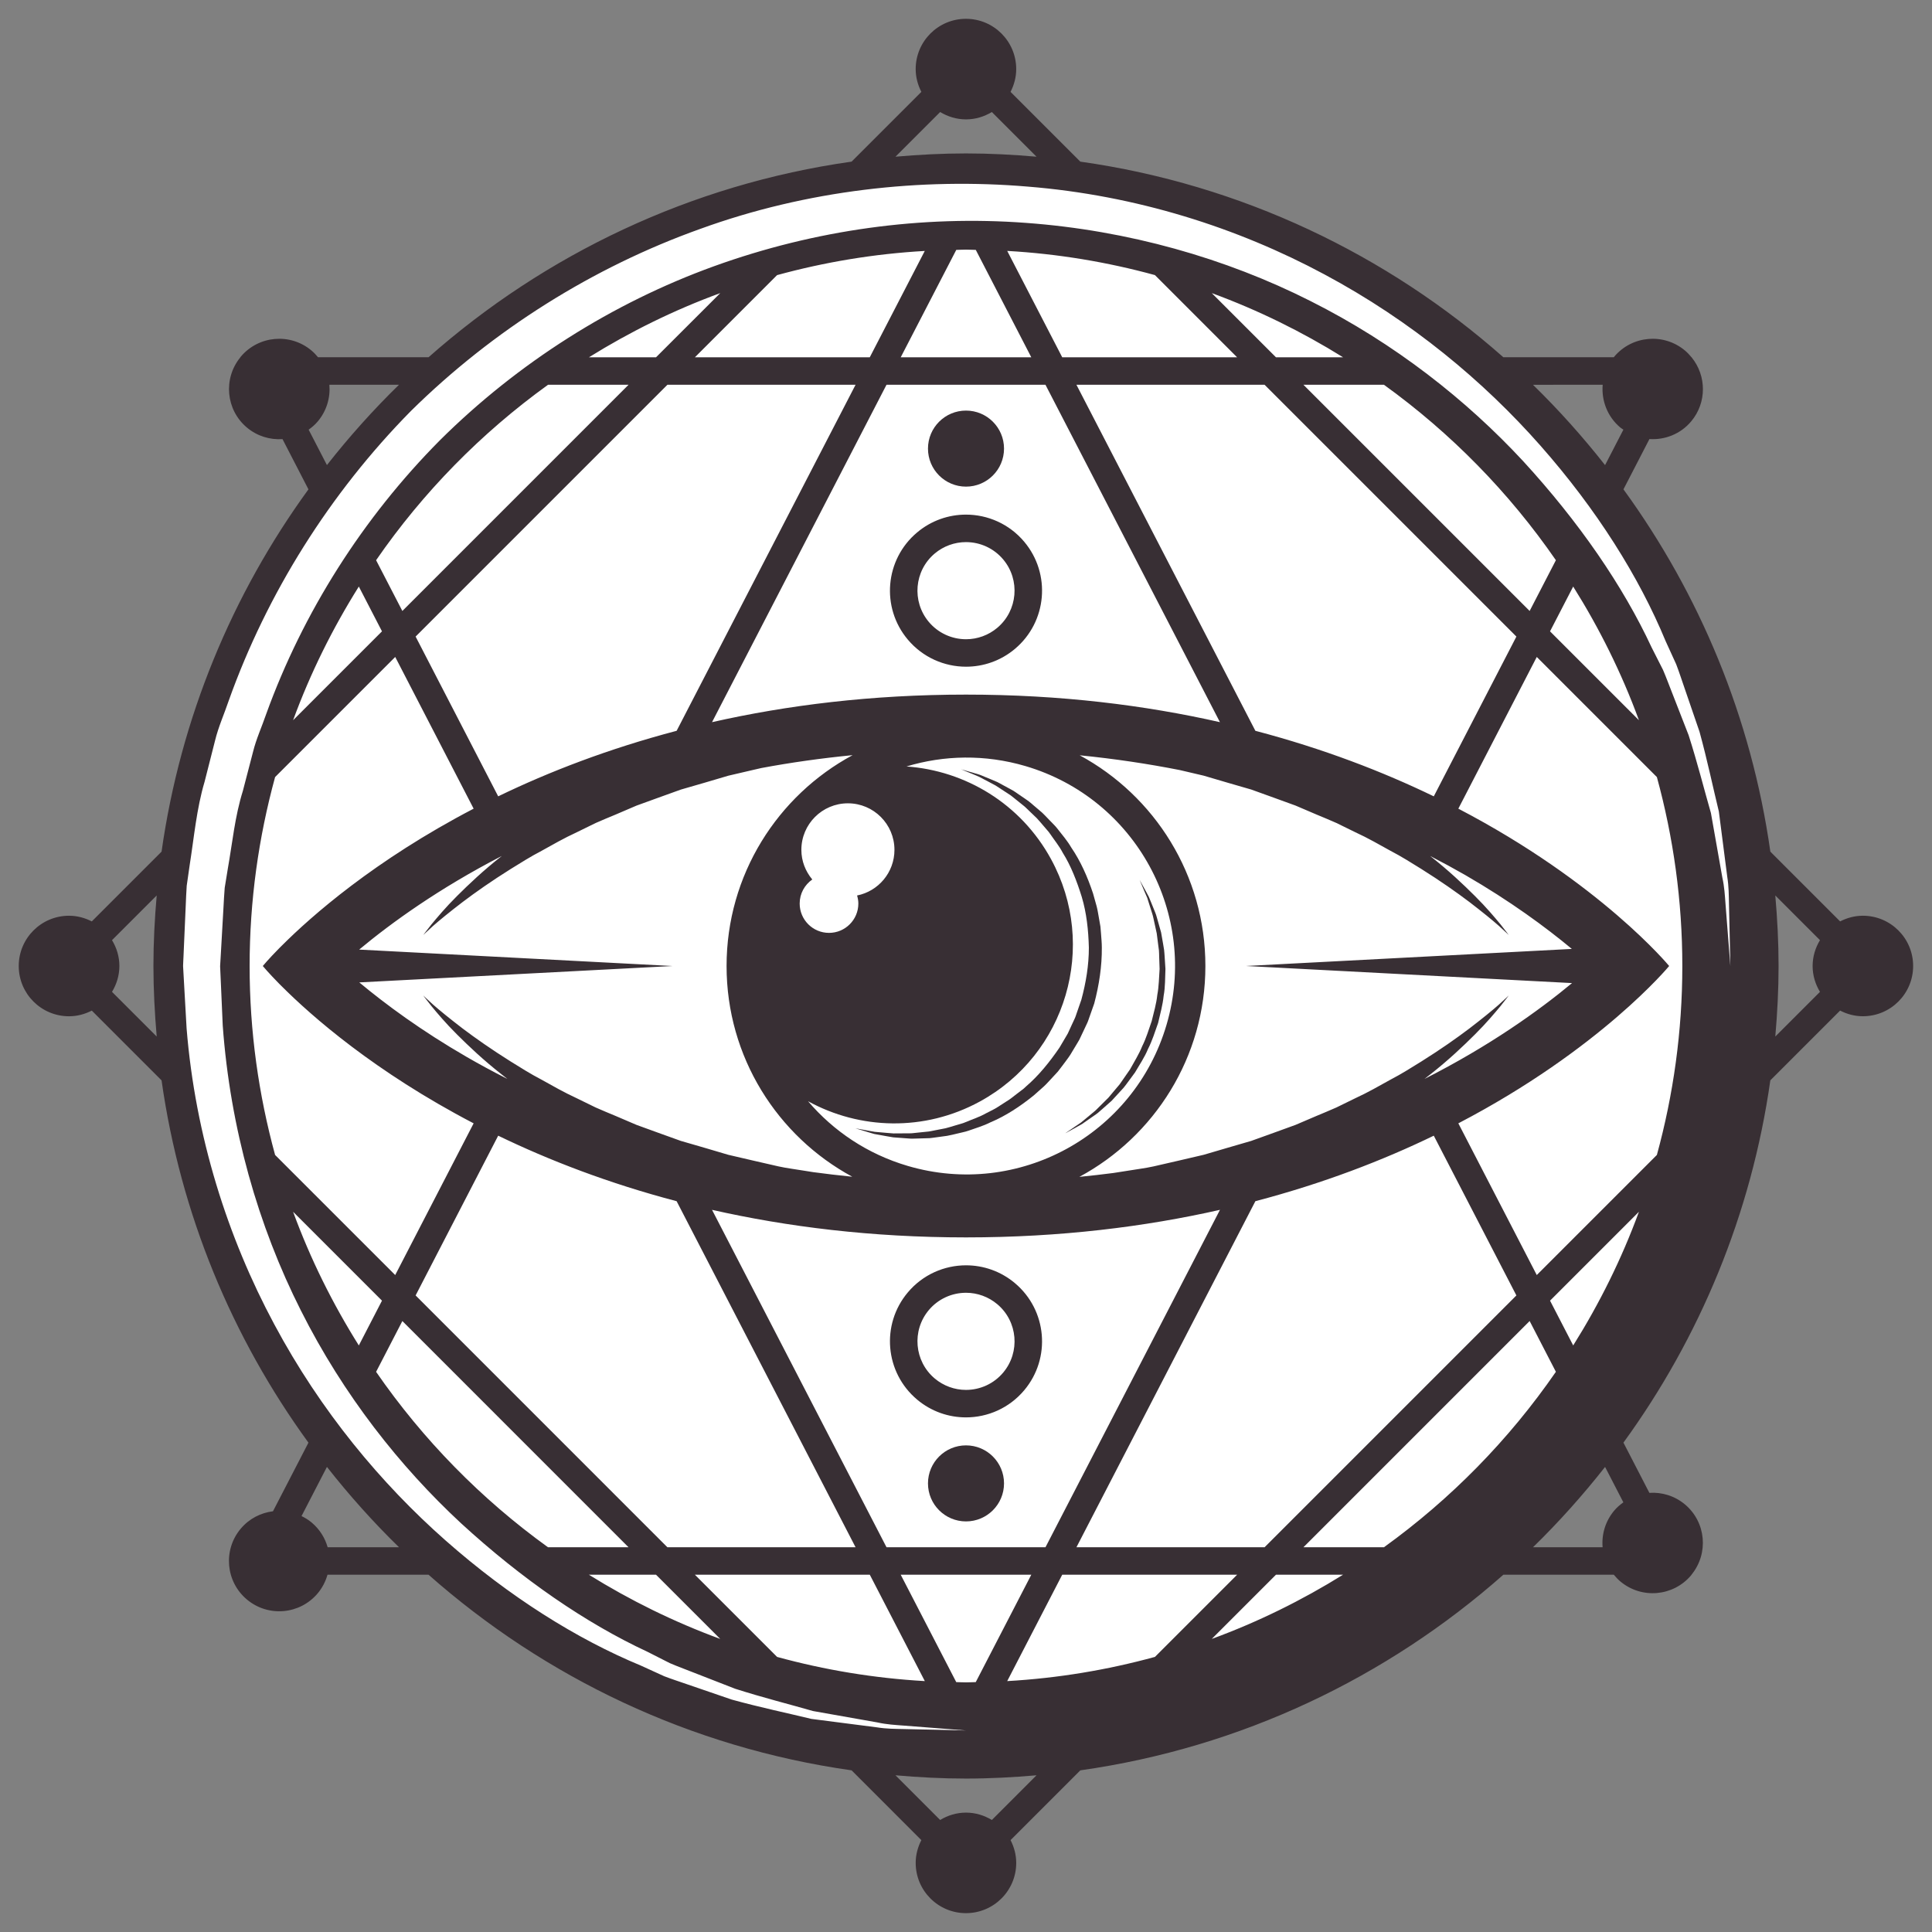
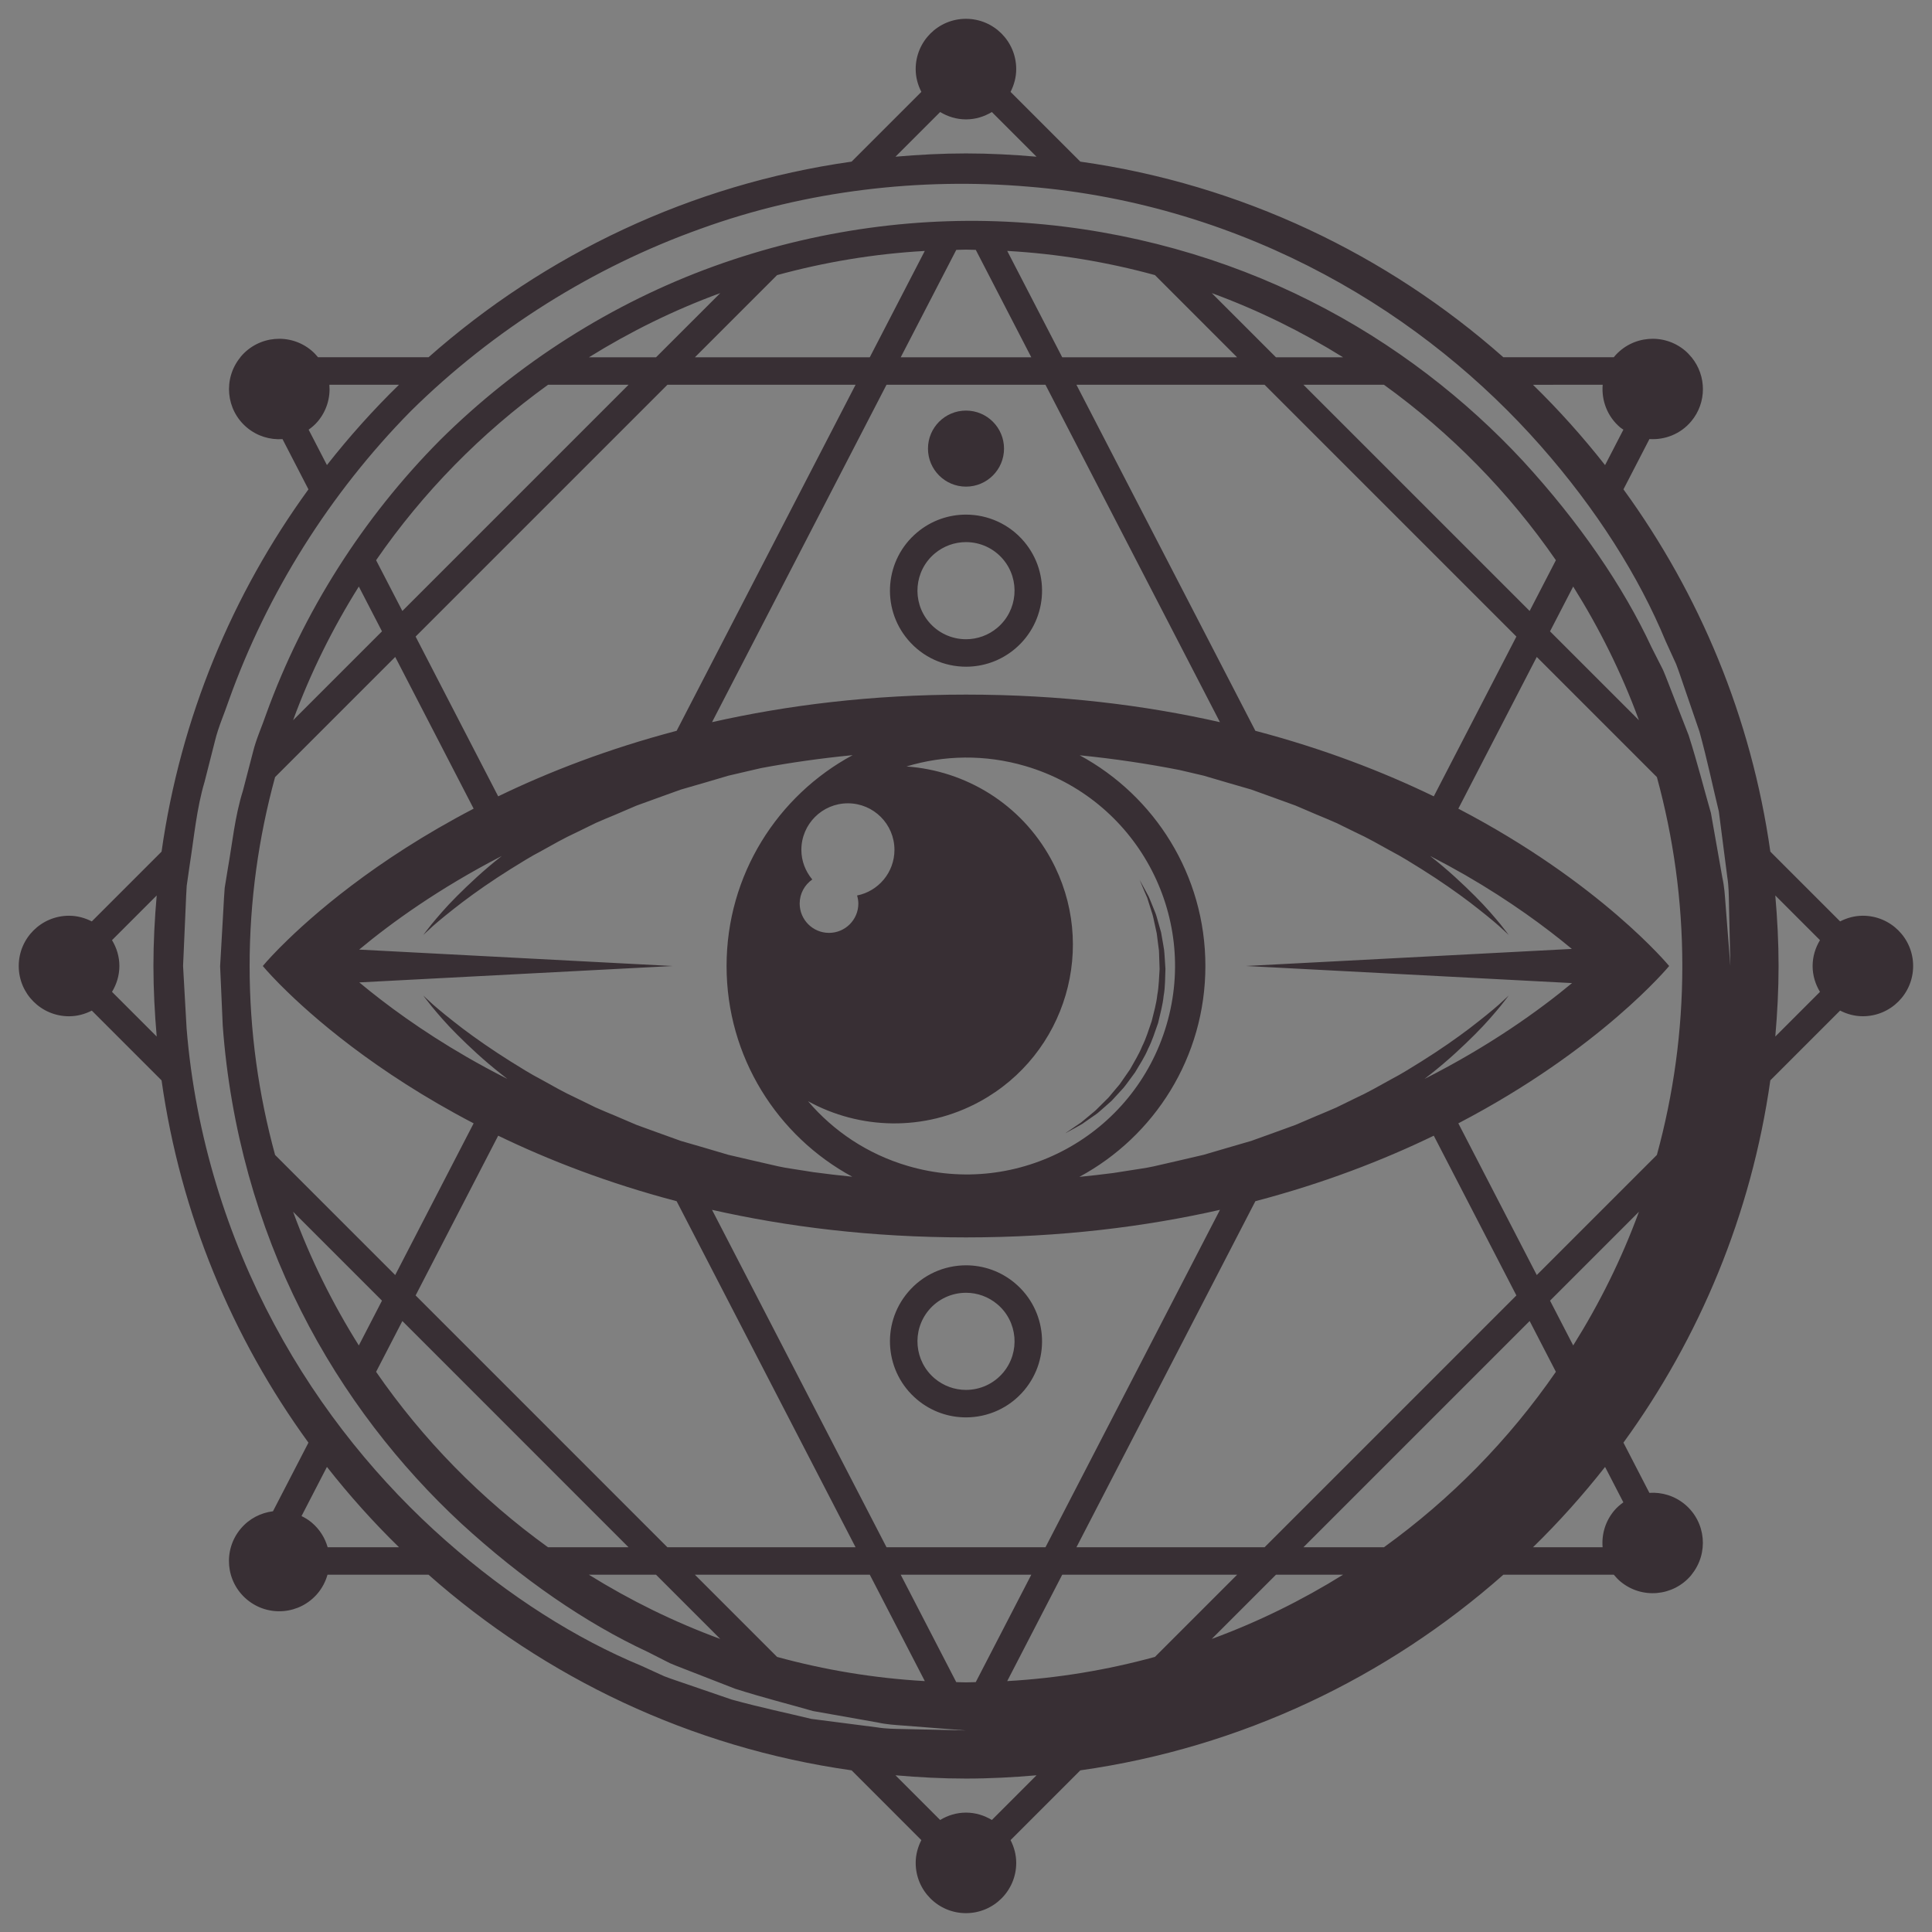
<svg xmlns="http://www.w3.org/2000/svg" version="1.1" id="Слой_1" x="0px" y="0px" width="135.014px" height="135.014px" viewBox="0 0 135.014 135.014" enable-background="new 0 0 135.014 135.014" xml:space="preserve">
  <rect x="0" y="0" width="135.014" height="135.014" fill="#808080" stroke="none" />
  <g id="Слой_2">
-     <circle fill="#FFFFFF" cx="67.507" cy="67.507" r="56.333" />
-   </g>
+     </g>
  <g id="Слой_1_1_">
    <g>
-       <path fill="#382F34" d="M60.759,79.147c0.104,0.031,0.219,0.068,0.341,0.1c0.123,0.021,0.255,0.046,0.395,0.07    c0.278,0.05,0.587,0.111,0.926,0.164c0.342,0.025,0.712,0.054,1.105,0.082c0.198,0.023,0.402-0.002,0.613-0.001    c0.212-0.007,0.429-0.013,0.652-0.019c0.225,0.005,0.449-0.045,0.683-0.07c0.233-0.032,0.472-0.063,0.715-0.098    c0.242-0.041,0.484-0.108,0.734-0.164c0.125-0.029,0.251-0.06,0.378-0.089c0.127-0.028,0.256-0.061,0.38-0.106    c0.499-0.178,1.033-0.329,1.538-0.586c1.047-0.438,2.06-1.1,3.023-1.879c0.23-0.205,0.466-0.414,0.701-0.623    c0.232-0.213,0.437-0.459,0.657-0.688c0.108-0.117,0.218-0.235,0.327-0.354c0.098-0.128,0.196-0.256,0.295-0.385    c0.189-0.262,0.398-0.515,0.574-0.789c0.168-0.28,0.338-0.563,0.508-0.844l0.125-0.214l0.108-0.228l0.216-0.456l0.215-0.457    c0.076-0.153,0.113-0.303,0.172-0.455l0.328-0.93c0.34-1.284,0.544-2.606,0.531-3.916c0.001-0.327-0.036-0.651-0.057-0.976    c-0.013-0.16-0.025-0.321-0.04-0.481c-0.026-0.158-0.055-0.316-0.083-0.475c-0.062-0.313-0.099-0.632-0.18-0.937    c-0.085-0.304-0.169-0.604-0.253-0.904c-0.389-1.176-0.884-2.279-1.525-3.215c-0.285-0.49-0.651-0.906-0.976-1.326    c-0.079-0.105-0.171-0.201-0.263-0.295c-0.09-0.094-0.181-0.188-0.271-0.278c-0.18-0.183-0.347-0.37-0.526-0.536    c-0.188-0.159-0.37-0.315-0.55-0.469c-0.182-0.147-0.345-0.312-0.535-0.429c-0.185-0.127-0.363-0.249-0.538-0.369    c-0.179-0.113-0.335-0.245-0.516-0.333c-0.349-0.188-0.674-0.365-0.975-0.529c-0.314-0.141-0.608-0.255-0.869-0.364    c-0.131-0.055-0.255-0.105-0.371-0.153c-0.118-0.041-0.231-0.068-0.337-0.101c-0.21-0.062-0.389-0.112-0.533-0.154    c-0.29-0.084-0.443-0.129-0.443-0.129s0.147,0.062,0.428,0.177c0.139,0.059,0.311,0.128,0.513,0.211    c0.102,0.043,0.211,0.084,0.324,0.138c0.11,0.058,0.227,0.118,0.351,0.185c0.246,0.131,0.521,0.27,0.813,0.431    c0.28,0.184,0.584,0.382,0.908,0.593c0.167,0.097,0.312,0.236,0.475,0.359c0.16,0.128,0.324,0.26,0.492,0.396    c0.175,0.127,0.323,0.294,0.488,0.445c0.163,0.156,0.329,0.316,0.5,0.48c0.163,0.168,0.313,0.359,0.476,0.543    c0.079,0.093,0.16,0.187,0.241,0.281c0.082,0.093,0.164,0.188,0.232,0.295c0.284,0.421,0.62,0.823,0.87,1.302    c0.572,0.911,0.982,1.976,1.328,3.084c0.336,1.12,0.464,2.324,0.496,3.541c0.001,1.222-0.201,2.451-0.525,3.646l-0.308,0.887    c-0.056,0.146-0.097,0.313-0.165,0.445l-0.191,0.41l-0.189,0.412l-0.095,0.206l-0.116,0.198c-0.156,0.265-0.313,0.528-0.467,0.791    c-0.688,1.004-1.445,1.948-2.333,2.708l-0.16,0.148l-0.172,0.133c-0.114,0.088-0.229,0.176-0.344,0.262    c-0.229,0.173-0.444,0.359-0.688,0.5c-0.236,0.152-0.471,0.303-0.702,0.451c-0.236,0.141-0.484,0.252-0.722,0.379    c-0.47,0.268-0.971,0.424-1.437,0.623c-0.115,0.053-0.235,0.089-0.355,0.123c-0.119,0.035-0.238,0.069-0.355,0.104    c-0.234,0.067-0.464,0.146-0.691,0.2c-0.231,0.045-0.459,0.089-0.682,0.133c-0.222,0.038-0.438,0.1-0.651,0.11    c-0.216,0.021-0.425,0.045-0.627,0.065c-0.204,0.015-0.402,0.056-0.596,0.046c-0.387,0.003-0.749,0.005-1.084,0.007    c-0.334-0.021-0.641-0.056-0.919-0.077c-0.139-0.013-0.271-0.023-0.395-0.035c-0.123-0.018-0.237-0.042-0.346-0.061    c-0.214-0.039-0.396-0.072-0.544-0.101c-0.297-0.053-0.455-0.082-0.455-0.082s0.154,0.046,0.442,0.133    C60.37,79.031,60.549,79.084,60.759,79.147z" />
      <path fill="#382F34" d="M76.444,77.699c-0.167,0.139-0.324,0.271-0.475,0.395c-0.149,0.123-0.29,0.24-0.419,0.347    c-0.14,0.096-0.268,0.182-0.383,0.26c-0.463,0.313-0.728,0.498-0.728,0.498s0.283-0.148,0.775-0.423    c0.123-0.067,0.259-0.145,0.407-0.229c0.139-0.097,0.29-0.201,0.449-0.314c0.161-0.111,0.333-0.231,0.515-0.358    c0.094-0.06,0.178-0.135,0.265-0.213c0.087-0.076,0.177-0.154,0.268-0.234c0.183-0.161,0.373-0.329,0.567-0.502    c0.178-0.193,0.361-0.393,0.549-0.598c0.096-0.104,0.19-0.208,0.287-0.313c0.094-0.107,0.175-0.229,0.265-0.345    c0.175-0.236,0.354-0.478,0.533-0.724c0.304-0.526,0.667-1.049,0.91-1.645c0.294-0.571,0.483-1.196,0.703-1.81    c0.147-0.636,0.325-1.265,0.388-1.903c0.118-0.633,0.096-1.269,0.125-1.876c-0.02-0.304-0.038-0.604-0.058-0.896    c-0.013-0.146-0.017-0.291-0.036-0.433c-0.022-0.142-0.047-0.281-0.069-0.418c-0.049-0.274-0.095-0.542-0.14-0.8    c-0.071-0.253-0.14-0.496-0.206-0.73c-0.032-0.116-0.064-0.229-0.097-0.342s-0.062-0.221-0.107-0.322    c-0.084-0.205-0.164-0.398-0.237-0.583c-0.074-0.182-0.146-0.352-0.209-0.509c-0.08-0.148-0.152-0.286-0.219-0.41    c-0.266-0.493-0.423-0.772-0.423-0.772s0.12,0.298,0.341,0.813c0.057,0.128,0.116,0.271,0.185,0.426    c0.051,0.16,0.104,0.334,0.164,0.52c0.058,0.184,0.12,0.38,0.186,0.586c0.069,0.204,0.104,0.434,0.159,0.664    c0.051,0.23,0.104,0.473,0.158,0.723c0.032,0.254,0.064,0.518,0.1,0.786c0.019,0.134,0.034,0.271,0.054,0.408    c0.012,0.139,0.01,0.28,0.016,0.423c0.01,0.283,0.02,0.574,0.03,0.869c-0.044,0.59-0.045,1.201-0.161,1.812    c-0.064,0.617-0.244,1.224-0.392,1.834c-0.208,0.594-0.385,1.199-0.664,1.753c-0.233,0.576-0.563,1.093-0.846,1.611    c-0.168,0.242-0.334,0.48-0.496,0.715c-0.082,0.115-0.157,0.236-0.242,0.347c-0.09,0.105-0.178,0.211-0.266,0.314    c-0.174,0.208-0.344,0.411-0.508,0.606c-0.183,0.181-0.357,0.354-0.525,0.521C76.765,77.391,76.614,77.565,76.444,77.699z" />
      <path fill="#382F34" d="M130.184,63.994c-0.576,0-1.112,0.151-1.591,0.396l-4.876-4.875c-1.325-9.364-4.942-17.998-10.265-25.318    l1.815-3.514c1.076,0.069,2.17-0.346,2.916-1.234c1.103-1.313,1.077-3.19,0.035-4.473l0.005-0.011h-0.017    c-0.136-0.165-0.283-0.323-0.453-0.467c-1.485-1.247-3.701-1.056-4.949,0.431c-0.01,0.012-0.016,0.024-0.025,0.036h-7.721    c-8.129-7.184-18.317-12.079-29.563-13.67l-4.875-4.875c0.245-0.479,0.396-1.017,0.396-1.592c0-1.939-1.572-3.514-3.513-3.514    c-1.939,0-3.513,1.573-3.513,3.514c0,0.575,0.151,1.111,0.397,1.592l-4.876,4.875c-11.244,1.591-21.435,6.486-29.563,13.67h-7.724    c-0.136-0.165-0.283-0.323-0.454-0.467c-1.483-1.247-3.699-1.056-4.947,0.431c-0.011,0.012-0.017,0.024-0.025,0.036h-0.015    l0.007,0.013c-1.205,1.484-1.007,3.665,0.463,4.899c0.722,0.606,1.616,0.867,2.489,0.81l1.813,3.51    c-5.323,7.32-8.938,15.954-10.265,25.318l-4.875,4.875c-0.48-0.245-1.017-0.396-1.592-0.396c-1.939,0-3.514,1.572-3.514,3.513    s1.573,3.513,3.514,3.513c0.575,0,1.11-0.15,1.592-0.396l4.875,4.875c1.325,9.363,4.94,17.998,10.265,25.318l-2.479,4.795    c-0.849,0.106-1.66,0.511-2.253,1.217c-1.248,1.484-1.057,3.7,0.43,4.948c1.485,1.247,3.701,1.057,4.949-0.431    c0.329-0.393,0.552-0.836,0.684-1.299h7.063c8.129,7.185,18.318,12.08,29.563,13.67l4.875,4.876    c-0.245,0.479-0.396,1.015-0.396,1.591c0,1.939,1.572,3.513,3.513,3.513c1.939,0,3.513-1.572,3.513-3.513    c0-0.576-0.151-1.11-0.396-1.591l4.875-4.876c11.244-1.59,21.435-6.485,29.563-13.67h7.72c0.137,0.166,0.284,0.324,0.454,0.467    c1.485,1.248,3.701,1.055,4.949-0.43c0.01-0.013,0.017-0.025,0.025-0.037h0.015l-0.007-0.013c1.205-1.484,1.007-3.665-0.463-4.899    c-0.724-0.606-1.617-0.867-2.488-0.81l-1.813-3.51c5.321-7.32,8.938-15.955,10.265-25.318l4.876-4.875    c0.479,0.246,1.015,0.396,1.591,0.396c1.939,0,3.513-1.571,3.513-3.513C133.697,65.568,132.123,63.994,130.184,63.994z     M10.951,72.436l-3.123-3.122c0.319-0.528,0.515-1.144,0.515-1.807s-0.194-1.276-0.515-1.806l3.123-3.123    c-0.142,1.626-0.229,3.268-0.229,4.929C10.724,69.169,10.811,70.81,10.951,72.436z M112.001,26.888    c-0.094,1.102,0.325,2.229,1.233,2.991c0.067,0.057,0.144,0.095,0.214,0.146l-1.281,2.479c-1.558-1.981-3.236-3.857-5.037-5.614    L112.001,26.888L112.001,26.888z M65.701,7.829c0.528,0.318,1.143,0.514,1.806,0.514s1.277-0.194,1.806-0.514l3.122,3.122    c-1.625-0.142-3.266-0.229-4.928-0.229s-3.303,0.087-4.929,0.229L65.701,7.829z M22.208,29.449    c0.623-0.742,0.887-1.666,0.81-2.563h4.866c-1.801,1.757-3.481,3.633-5.037,5.614l-1.278-2.474    C21.798,29.863,22.017,29.677,22.208,29.449z M22.897,108.126c-0.185-0.653-0.56-1.259-1.119-1.729    c-0.22-0.185-0.459-0.328-0.706-0.449l1.775-3.436c1.556,1.98,3.236,3.857,5.036,5.614H22.897z M69.314,127.186    c-0.528-0.319-1.144-0.515-1.807-0.515s-1.276,0.194-1.807,0.515l-3.122-3.123c1.626,0.142,3.268,0.229,4.929,0.229    c1.662,0,3.303-0.088,4.928-0.229L69.314,127.186z M106.896,42.696L91.088,26.888h5.626c4.672,3.369,8.742,7.518,12.016,12.261    L106.896,42.696z M109.939,40.99c1.837,2.928,3.39,6.051,4.595,9.342l-6.213-6.212L109.939,40.99z M109.859,68.701    c-2.336,1.938-5.759,4.391-10.312,6.698c0.138-0.107,0.28-0.221,0.415-0.324c1.27-0.995,2.289-1.967,3.105-2.779    c0.819-0.813,1.397-1.513,1.792-1.985c0.388-0.48,0.575-0.747,0.575-0.747s-0.231,0.233-0.688,0.641    c-0.458,0.405-1.154,0.973-2.056,1.664c-0.905,0.686-2.034,1.479-3.366,2.313c-0.672,0.414-1.374,0.865-2.158,1.271    c-0.771,0.427-1.57,0.889-2.448,1.292c-0.433,0.212-0.873,0.429-1.323,0.647c-0.455,0.207-0.932,0.395-1.408,0.598    c-0.476,0.202-0.961,0.409-1.45,0.62c-0.504,0.183-1.015,0.367-1.531,0.556c-0.517,0.187-1.041,0.375-1.57,0.565    c-0.542,0.157-1.09,0.316-1.645,0.478c-0.554,0.162-1.111,0.326-1.676,0.492c-0.572,0.134-1.15,0.27-1.732,0.404    c-0.584,0.135-1.172,0.27-1.764,0.405c-0.593,0.133-1.203,0.2-1.811,0.305c-0.333,0.05-0.667,0.104-1.001,0.157    c-0.779,0.103-1.574,0.19-2.379,0.271c5.243-2.825,8.808-8.363,8.808-14.736c0-6.364-3.554-11.896-8.784-14.725    c2.463,0.245,4.793,0.599,6.994,1.032c0.562,0.133,1.117,0.263,1.669,0.391c0.563,0.166,1.122,0.33,1.676,0.493    c0.555,0.159,1.103,0.318,1.645,0.476c0.529,0.191,1.055,0.381,1.57,0.566c0.518,0.188,1.027,0.372,1.531,0.556    c0.489,0.21,0.975,0.417,1.45,0.62c0.477,0.203,0.953,0.39,1.408,0.597c0.45,0.221,0.892,0.438,1.323,0.648    c0.878,0.403,1.678,0.865,2.448,1.292c0.784,0.406,1.486,0.856,2.158,1.271c1.332,0.836,2.461,1.629,3.366,2.314    c0.9,0.691,1.598,1.258,2.056,1.664c0.456,0.405,0.688,0.641,0.688,0.641s-0.188-0.267-0.575-0.748    c-0.395-0.473-0.973-1.173-1.792-1.985c-0.816-0.813-1.837-1.783-3.105-2.777c-0.005-0.004-0.01-0.008-0.014-0.012    c0.866,0.447,1.688,0.894,2.444,1.328c3.15,1.82,5.627,3.646,7.453,5.164l-22.772,1.193L109.859,68.701z M25.1,66.36    c2.269-1.889,5.575-4.273,9.965-6.541c-0.005,0.005-0.01,0.009-0.014,0.012c-1.271,0.996-2.29,1.967-3.106,2.779    c-0.818,0.813-1.397,1.514-1.791,1.986c-0.386,0.48-0.574,0.748-0.574,0.748s0.23-0.233,0.688-0.641    c0.458-0.405,1.155-0.973,2.057-1.663c0.906-0.686,2.034-1.479,3.367-2.313c0.671-0.413,1.374-0.863,2.158-1.27    c0.771-0.429,1.57-0.889,2.448-1.292c0.432-0.212,0.873-0.429,1.323-0.648c0.455-0.207,0.932-0.394,1.407-0.596    c0.477-0.204,0.96-0.411,1.451-0.622c0.503-0.183,1.014-0.367,1.53-0.555s1.041-0.375,1.571-0.566    c0.541-0.156,1.09-0.313,1.645-0.476c0.552-0.162,1.11-0.327,1.674-0.494c0.572-0.134,1.15-0.27,1.733-0.404    c0.188-0.043,0.381-0.088,0.569-0.131c2.024-0.379,4.154-0.682,6.383-0.901c-5.243,2.824-8.809,8.362-8.809,14.735    c0,6.364,3.555,11.896,8.785,14.726c-0.931-0.094-1.842-0.2-2.734-0.321c-0.207-0.033-0.415-0.068-0.621-0.099    c-0.606-0.104-1.219-0.172-1.812-0.305c-0.592-0.136-1.18-0.271-1.763-0.404c-0.583-0.137-1.161-0.271-1.733-0.403    c-0.563-0.167-1.122-0.332-1.674-0.495c-0.555-0.16-1.104-0.319-1.645-0.477c-0.53-0.19-1.056-0.38-1.571-0.565    c-0.518-0.188-1.027-0.372-1.53-0.556c-0.491-0.21-0.976-0.418-1.451-0.621c-0.477-0.202-0.952-0.39-1.407-0.597    c-0.45-0.22-0.893-0.437-1.323-0.646c-0.878-0.404-1.679-0.864-2.448-1.292c-0.784-0.406-1.487-0.856-2.158-1.271    c-1.333-0.836-2.461-1.629-3.368-2.313c-0.899-0.691-1.598-1.258-2.056-1.663c-0.457-0.407-0.688-0.641-0.688-0.641    s0.188,0.268,0.574,0.747c0.394,0.475,0.973,1.174,1.791,1.986c0.816,0.813,1.838,1.785,3.106,2.78    c0.132,0.104,0.273,0.214,0.408,0.32c-1.021-0.516-1.967-1.03-2.838-1.533c-3.185-1.84-5.678-3.685-7.511-5.211l21.896-1.146    L25.1,66.36z M56.002,59.391c0-1.797,1.456-3.253,3.252-3.253c1.797,0,3.253,1.456,3.253,3.253c0,1.576-1.122,2.891-2.611,3.188    c0.052,0.181,0.088,0.366,0.088,0.563c0,1.132-0.917,2.05-2.05,2.05c-1.132,0-2.05-0.918-2.05-2.05    c0-0.697,0.35-1.311,0.881-1.681C56.296,60.898,56.002,60.182,56.002,59.391z M68.469,76.981    c6.054-3.303,8.284-10.889,4.981-16.941c-2.117-3.882-5.995-6.188-10.103-6.477c2.618-0.792,5.488-0.857,8.311-0.028    c7.716,2.27,12.133,10.363,9.863,18.082c-2.27,7.717-10.364,12.133-18.082,9.862c-2.819-0.828-5.196-2.438-6.971-4.521    C60.078,78.938,64.587,79.098,68.469,76.981z M67.507,48.541c-6.611,0-12.514,0.743-17.748,1.926l12.193-23.579h11.108    l12.193,23.579C80.021,49.284,74.118,48.541,67.507,48.541z M47.285,51.071c-4.761,1.253-8.911,2.857-12.47,4.58l-5.771-11.165    l17.598-17.598H59.79L47.285,51.071z M47.285,83.944l12.505,24.184H46.641L29.044,90.529l5.771-11.164    C38.374,81.086,42.526,82.693,47.285,83.944z M49.759,84.547c5.234,1.183,11.137,1.926,17.748,1.926s12.514-0.743,17.748-1.926    l-12.193,23.579H61.952L49.759,84.547z M87.729,83.944c4.76-1.251,8.911-2.856,12.468-4.579l5.773,11.164l-17.598,17.599H75.224    L87.729,83.944z M87.729,51.071L75.224,26.888h13.148l17.598,17.598l-5.773,11.165C96.64,53.928,92.489,52.323,87.729,51.071z     M89.167,24.967l-4.485-4.484c3.229,1.183,6.296,2.695,9.175,4.484H89.167z M86.451,24.967H74.231l-3.843-7.432    c3.553,0.201,7.004,0.781,10.322,1.689L86.451,24.967z M72.069,24.967h-9.123l3.881-7.504c0.228-0.003,0.452-0.018,0.682-0.018    c0.229,0,0.454,0.015,0.682,0.018L72.069,24.967z M60.783,24.967H48.563l5.741-5.741c3.318-0.908,6.771-1.488,10.322-1.689    L60.783,24.967z M45.847,24.967h-4.688c2.879-1.789,5.946-3.303,9.175-4.484L45.847,24.967z M43.926,26.888L28.118,42.696    l-1.835-3.547c3.272-4.743,7.345-8.892,12.017-12.261H43.926z M26.694,44.12l-6.212,6.212c1.206-3.291,2.757-6.414,4.594-9.342    L26.694,44.12z M27.619,45.91l5.48,10.602c-6.934,3.615-11.353,7.522-13.396,9.564l-0.188,0.186    c-0.771,0.782-1.15,1.245-1.15,1.245s0.381,0.464,1.15,1.245l0.188,0.186c2.043,2.042,6.462,5.949,13.396,9.564l-5.481,10.602    l-8.394-8.393c-1.151-4.21-1.78-8.634-1.78-13.204s0.629-8.994,1.78-13.203L27.619,45.91z M26.694,90.894l-1.618,3.13    c-1.837-2.927-3.388-6.051-4.594-9.342L26.694,90.894z M28.118,92.319l15.807,15.809h-5.627    c-4.671-3.368-8.741-7.518-12.015-12.26L28.118,92.319z M45.846,110.047l4.486,4.486c-3.229-1.185-6.297-2.697-9.177-4.486H45.846    z M48.562,110.047h12.223l3.844,7.433c-3.554-0.202-7.005-0.781-10.323-1.689L48.562,110.047z M62.945,110.047h9.125l-3.881,7.504    c-0.228,0.004-0.453,0.018-0.682,0.018c-0.229,0-0.454-0.014-0.682-0.018L62.945,110.047z M70.387,117.48l3.844-7.433h12.223    l-5.742,5.742C77.392,116.698,73.941,117.278,70.387,117.48z M84.682,114.533l4.486-4.486h4.688    C90.978,111.836,87.909,113.35,84.682,114.533z M96.716,108.126h-5.627l15.807-15.809l1.834,3.549    C105.457,100.61,101.387,104.758,96.716,108.126z M112.806,105.565c-0.623,0.742-0.887,1.666-0.811,2.563h-4.865    c1.801-1.757,3.48-3.634,5.037-5.614l1.278,2.474C113.216,105.152,112.997,105.338,112.806,105.565z M109.94,94.024l-1.618-3.13    l6.212-6.212C113.327,87.973,111.776,91.097,109.94,94.024z M115.788,80.711l-8.394,8.393l-5.481-10.602    c9.948-5.188,14.733-10.995,14.733-10.995s-4.785-5.807-14.733-10.995l5.481-10.602l8.394,8.394    c1.151,4.209,1.778,8.633,1.778,13.203S116.941,76.501,115.788,80.711z M120.702,64.689c-0.035-0.459-0.075-0.971-0.119-1.533    c-0.043-0.563-0.075-1.18-0.221-1.833c-0.23-1.312-0.499-2.816-0.797-4.504c-0.474-1.646-0.933-3.485-1.559-5.442    c-0.374-0.959-0.763-1.956-1.166-2.991c-0.206-0.515-0.396-1.047-0.624-1.573c-0.26-0.512-0.525-1.031-0.793-1.563    c-2.001-4.301-5.065-8.757-8.984-13.028c-3.943-4.25-8.94-8.212-14.866-11.188c-5.912-2.987-12.741-4.938-19.877-5.459    c-7.251-0.539-14.715,0.469-21.813,3.035c-7.084,2.564-13.696,6.751-19.13,12.146c-5.397,5.432-9.582,12.046-12.146,19.13    c-0.303,0.891-0.703,1.75-0.926,2.662c-0.236,0.908-0.473,1.813-0.708,2.719c-0.563,1.8-0.73,3.621-1.05,5.422l-0.22,1.352    c-0.042,0.465-0.059,0.94-0.088,1.41c-0.055,0.94-0.107,1.879-0.16,2.813l-0.04,0.7l-0.021,0.35l-0.01,0.176    c0,0-0.001,0.027-0.002,0.047l0.003,0.06l0.061,1.361c0.04,0.906,0.079,1.81,0.119,2.708c0.523,7.18,2.474,14.005,5.461,19.915    c2.979,5.926,6.94,10.923,11.19,14.866c4.271,3.919,8.727,6.985,13.029,8.984c0.528,0.27,1.051,0.533,1.563,0.793    c0.526,0.229,1.06,0.418,1.573,0.624c1.035,0.403,2.033,0.792,2.991,1.166c1.958,0.626,3.798,1.084,5.442,1.558    c1.686,0.299,3.188,0.564,4.497,0.796c0.651,0.146,1.271,0.178,1.836,0.221c0.565,0.044,1.078,0.084,1.538,0.119    c1.838,0.145,2.818,0.221,2.818,0.221s-0.983-0.022-2.826-0.064c-0.461-0.012-0.976-0.022-1.542-0.035    c-0.566-0.012-1.186-0.01-1.85-0.118c-1.333-0.172-2.866-0.369-4.583-0.59c-1.679-0.408-3.561-0.797-5.572-1.352    c-0.988-0.339-2.019-0.691-3.085-1.059c-0.532-0.188-1.083-0.36-1.628-0.571c-0.532-0.242-1.073-0.489-1.623-0.74    c-4.476-1.854-9.182-4.798-13.665-8.755c-4.48-3.954-8.712-9.017-11.963-15.1c-3.255-6.063-5.519-13.15-6.126-20.679    c-0.055-0.942-0.107-1.889-0.161-2.838l-0.08-1.428l-0.005-0.09l0.006-0.152l0.007-0.175l0.017-0.351l0.03-0.7    c0.041-0.937,0.082-1.873,0.124-2.815c0.024-0.472,0.033-0.938,0.07-1.417l0.209-1.458c0.306-1.938,0.481-3.938,1.042-5.817    c0.242-0.954,0.485-1.91,0.729-2.868c0.233-0.962,0.646-1.87,0.963-2.812c2.671-7.478,7.054-14.471,12.725-20.224    c5.751-5.674,12.746-10.055,20.223-12.726c7.459-2.71,15.449-3.585,22.886-2.954c7.571,0.607,14.652,2.872,20.717,6.128    c6.083,3.252,11.146,7.482,15.1,11.965c3.957,4.484,6.903,9.19,8.755,13.665c0.251,0.55,0.498,1.092,0.741,1.624    c0.21,0.545,0.383,1.096,0.57,1.628c0.366,1.067,0.719,2.097,1.059,3.085c0.553,2.014,0.941,3.896,1.351,5.573    c0.221,1.714,0.418,3.244,0.589,4.576c0.107,0.662,0.105,1.283,0.118,1.853c0.014,0.567,0.024,1.084,0.034,1.546    c0.043,1.843,0.064,2.826,0.064,2.826S120.847,66.527,120.702,64.689z M127.185,69.314l-3.122,3.122    c0.142-1.626,0.229-3.267,0.229-4.929c0-1.661-0.087-3.303-0.229-4.929l3.122,3.123c-0.318,0.528-0.514,1.143-0.514,1.806    S126.865,68.784,127.185,69.314z" />
      <path fill="#382F34" d="M64.089,97.806c0.996,0.837,2.209,1.245,3.415,1.245c1.516,0,3.021-0.645,4.072-1.896    c1.888-2.245,1.597-5.599-0.65-7.485c-0.996-0.838-2.21-1.246-3.416-1.246c-1.516,0-3.021,0.645-4.071,1.896    C61.55,92.566,61.841,95.918,64.089,97.806z M64.908,91.553c0.646-0.77,1.595-1.21,2.602-1.21c0.795,0,1.569,0.282,2.18,0.796    c1.435,1.203,1.62,3.348,0.416,4.781c-0.646,0.77-1.595,1.211-2.602,1.211c-0.795,0-1.569-0.283-2.18-0.796    C63.891,95.131,63.705,92.987,64.908,91.553z" />
-       <circle fill="#382F34" cx="67.507" cy="103.664" r="2.657" />
      <path fill="#382F34" d="M67.504,35.963c-1.206,0-2.419,0.409-3.415,1.246c-2.248,1.888-2.539,5.24-0.65,7.486    c1.052,1.252,2.557,1.896,4.071,1.896c1.206,0,2.42-0.408,3.416-1.245c2.247-1.888,2.538-5.24,0.65-7.487    C70.525,36.609,69.02,35.963,67.504,35.963z M69.69,43.876c-0.609,0.513-1.385,0.796-2.18,0.796c-1.007,0-1.955-0.441-2.602-1.211    c-1.203-1.434-1.019-3.578,0.416-4.782c0.609-0.513,1.385-0.795,2.18-0.795c1.007,0,1.955,0.441,2.602,1.211    C71.31,40.528,71.123,42.672,69.69,43.876z" />
      <circle fill="#382F34" cx="67.507" cy="31.35" r="2.657" />
    </g>
  </g>
</svg>